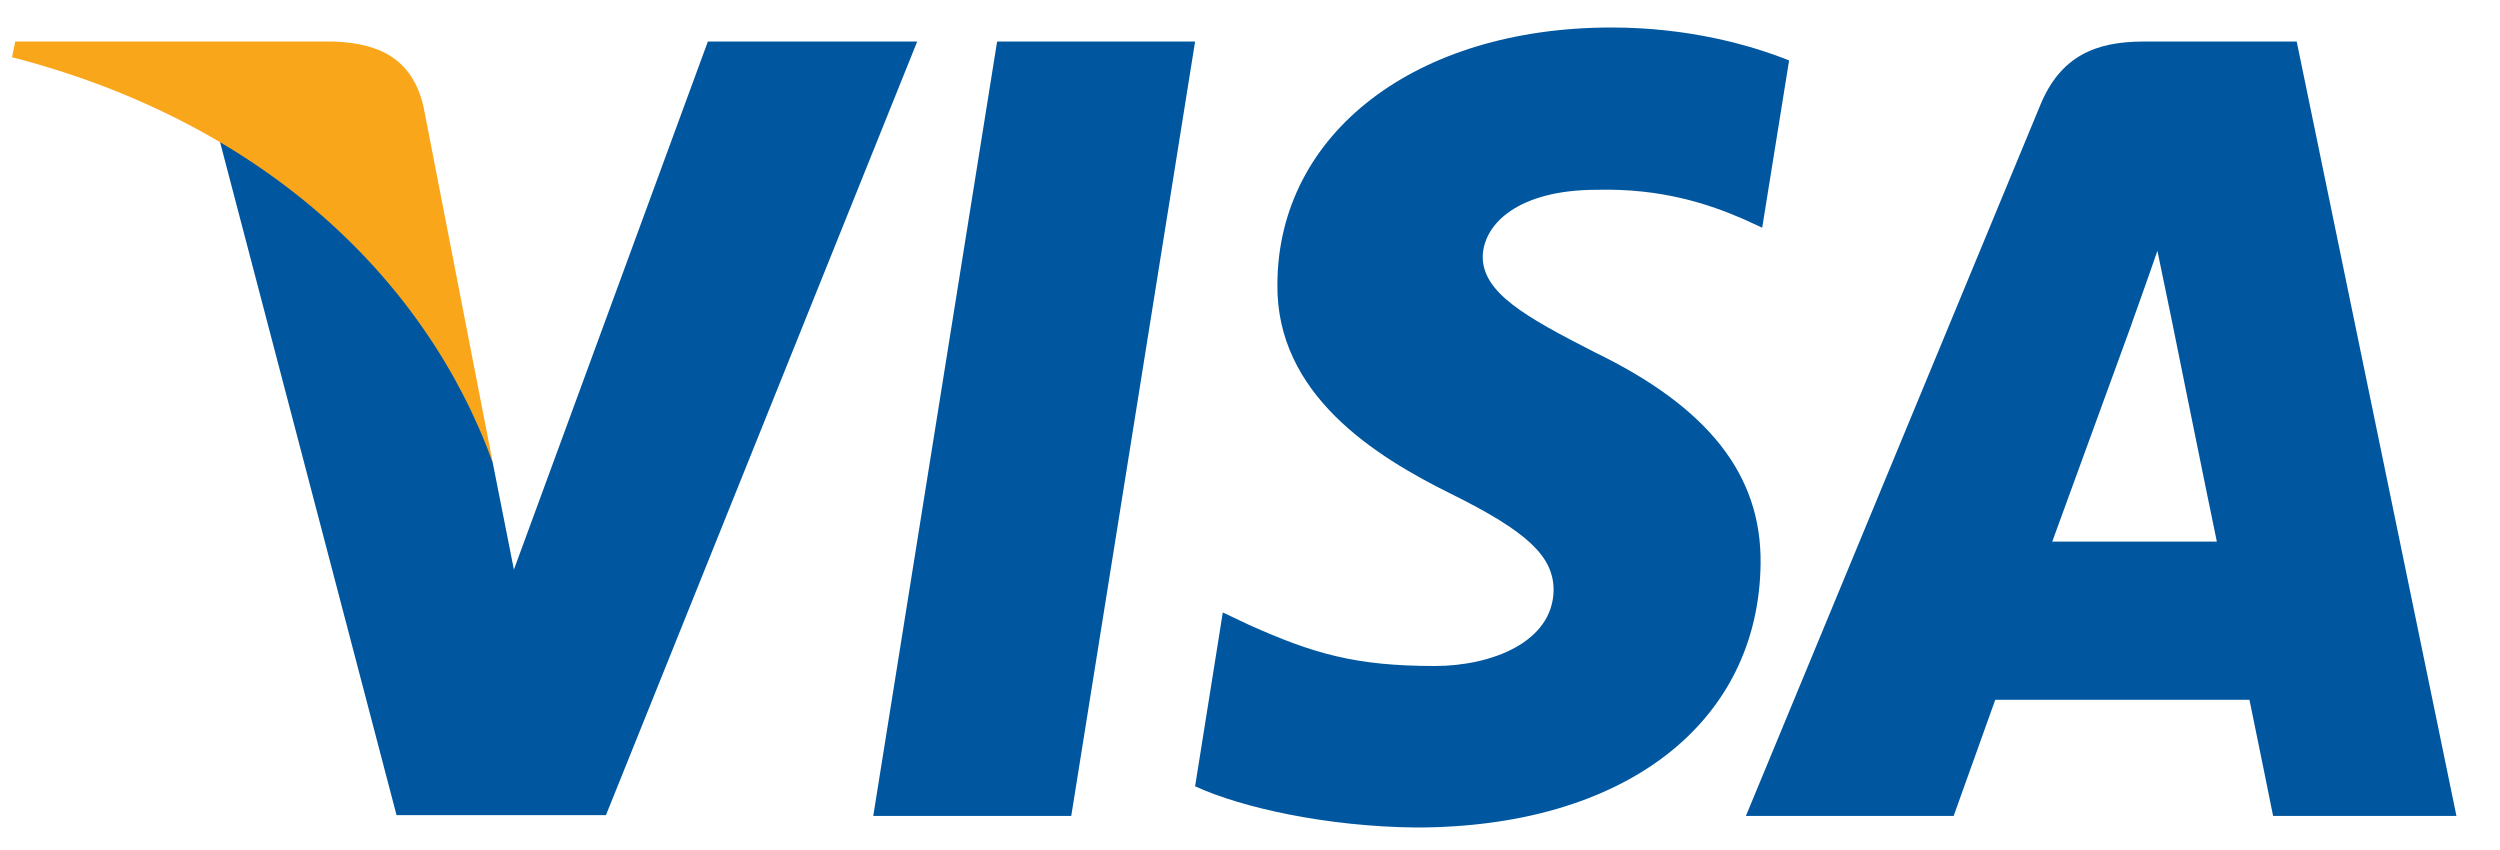
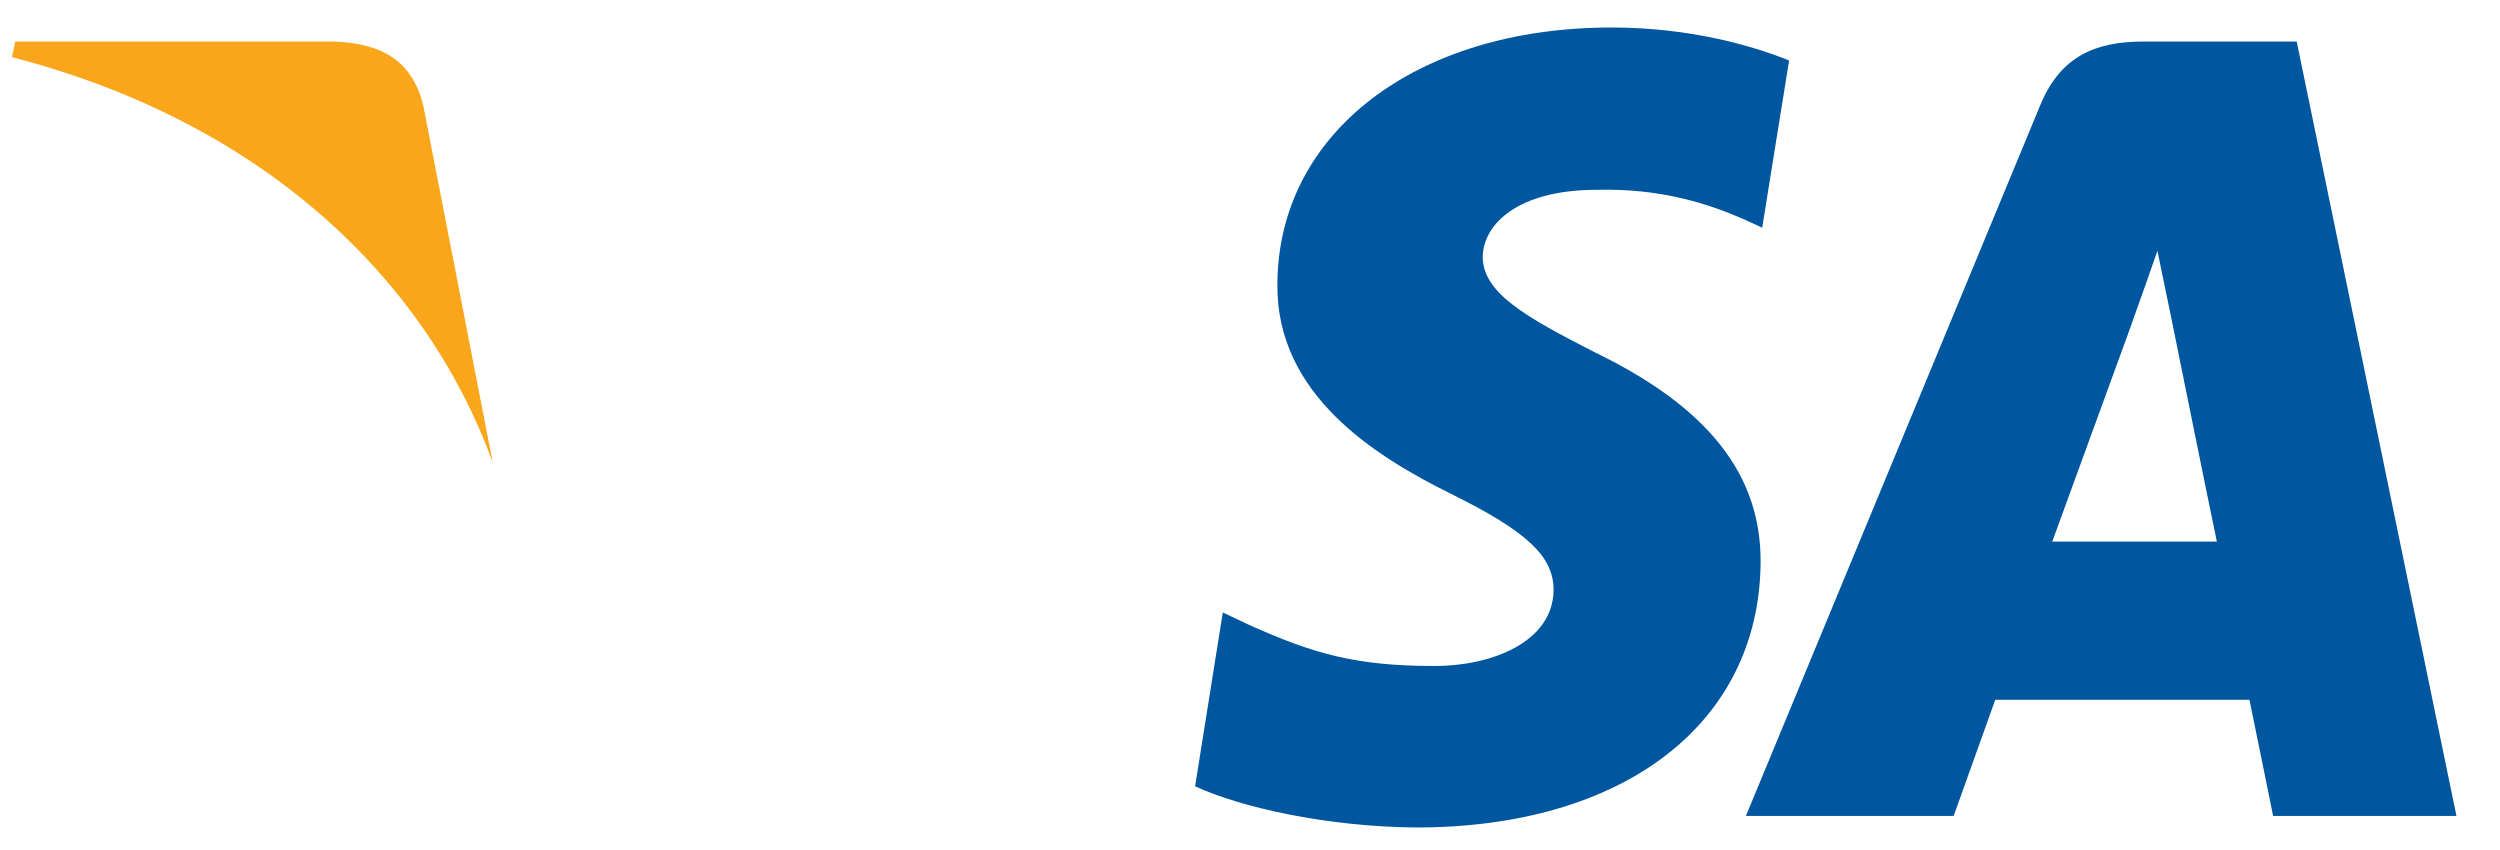
<svg xmlns="http://www.w3.org/2000/svg" width="50" height="17" viewBox="0 0 50 17" fill="none">
  <g clip-path="url(#clip0_11877_21910)">
-     <path d="M21.425 16.319H17.465L19.942 0.831H23.902L21.425 16.319Z" fill="#00579F" />
    <path d="M35.782 1.209C35.001 0.896 33.762 0.55 32.23 0.55C28.319 0.55 25.565 2.659 25.548 5.674C25.516 7.899 27.52 9.134 29.019 9.876C30.551 10.634 31.072 11.129 31.072 11.804C31.057 12.842 29.834 13.32 28.694 13.32C27.113 13.32 26.265 13.074 24.978 12.496L24.456 12.249L23.902 15.726C24.831 16.154 26.543 16.533 28.319 16.55C32.475 16.55 35.18 14.474 35.212 11.261C35.228 9.497 34.169 8.146 31.888 7.042C30.503 6.334 29.654 5.856 29.654 5.131C29.671 4.472 30.372 3.796 31.935 3.796C33.223 3.763 34.169 4.076 34.886 4.389L35.244 4.554L35.782 1.209Z" fill="#00579F" />
    <path d="M41.045 10.832C41.371 9.942 42.626 6.499 42.626 6.499C42.61 6.532 42.952 5.592 43.148 5.016L43.424 6.35C43.424 6.35 44.174 10.058 44.337 10.832C43.718 10.832 41.828 10.832 41.045 10.832ZM45.934 0.831H42.87C41.926 0.831 41.208 1.111 40.8 2.116L34.918 16.319H39.073C39.073 16.319 39.758 14.407 39.905 13.996C40.361 13.996 44.403 13.996 44.989 13.996C45.103 14.539 45.462 16.319 45.462 16.319H49.129L45.934 0.831Z" fill="#00579F" />
-     <path d="M14.157 0.831L10.278 11.392L9.854 9.25C9.137 6.779 6.888 4.093 4.379 2.758L7.931 16.303H12.119L18.344 0.831H14.157Z" fill="#00579F" />
    <path d="M6.677 0.831H0.305L0.24 1.144C5.211 2.429 8.502 5.527 9.855 9.251L8.47 2.133C8.242 1.143 7.541 0.863 6.677 0.831Z" fill="#FAA61A" />
  </g>
  <defs>
    <clipPath id="clip0_11877_21910">
      <rect width="48.889" height="16" fill="white" transform="translate(0.24 0.55)" />
    </clipPath>
  </defs>
</svg>